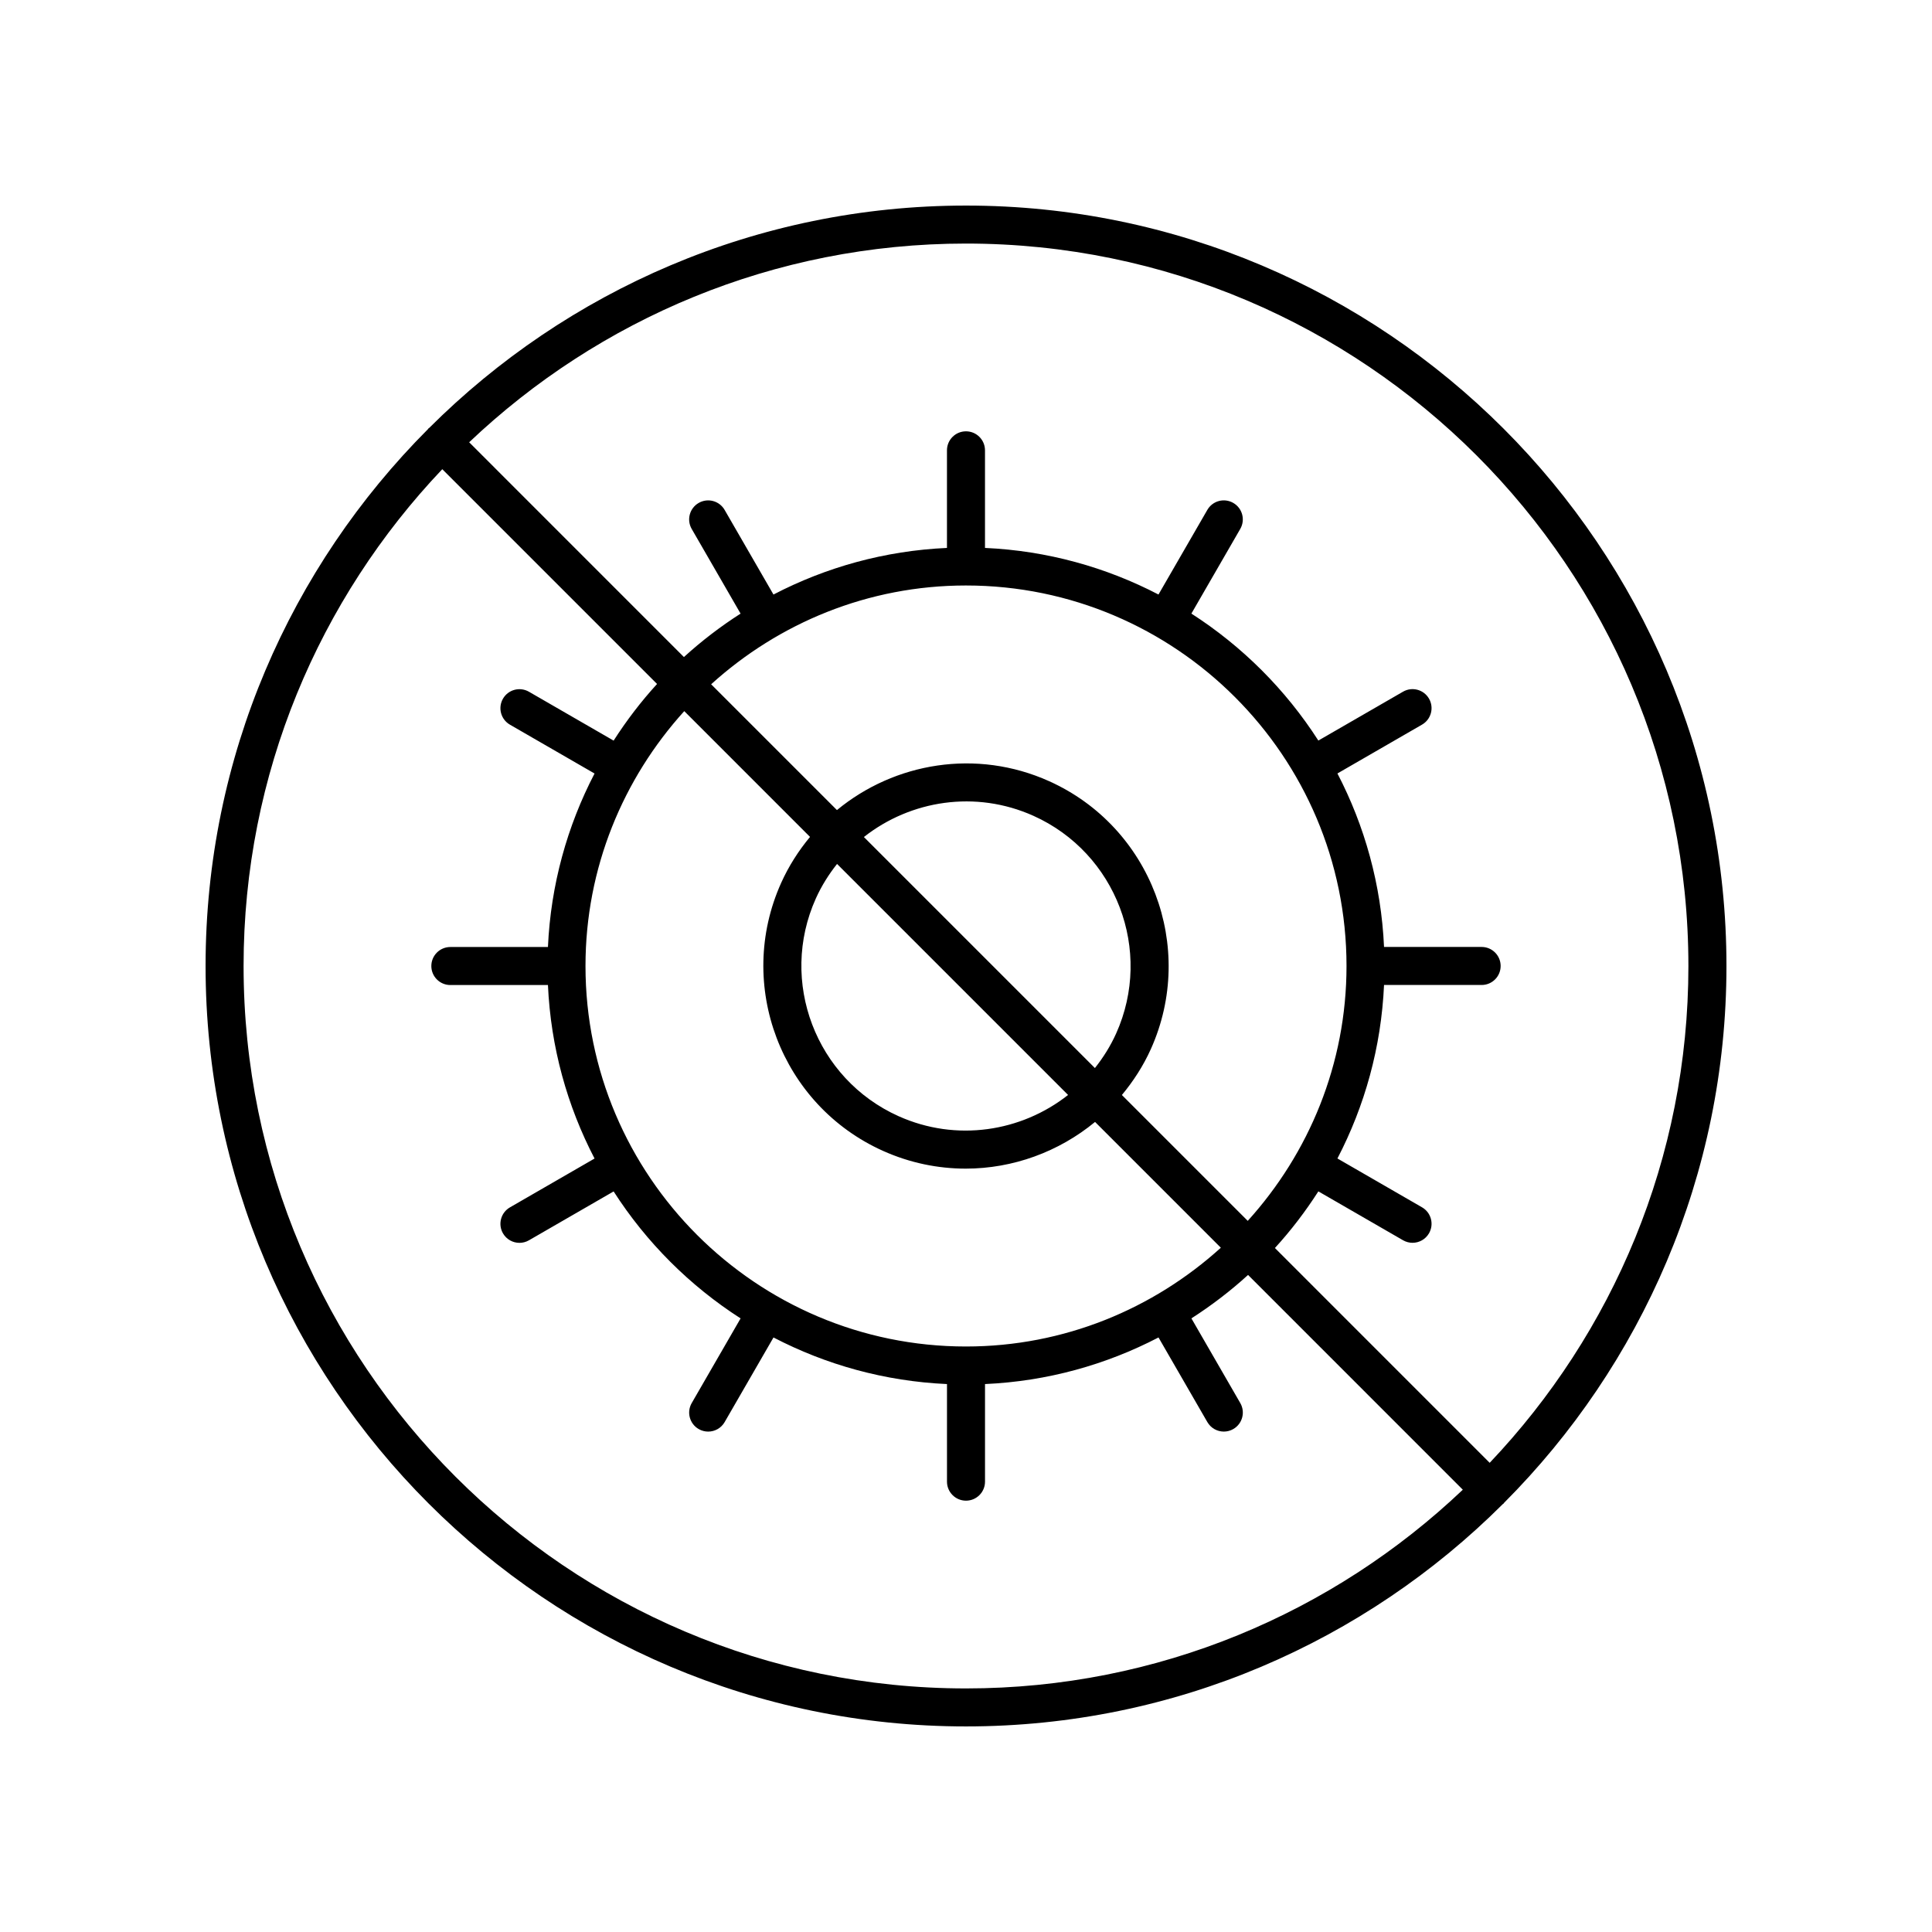
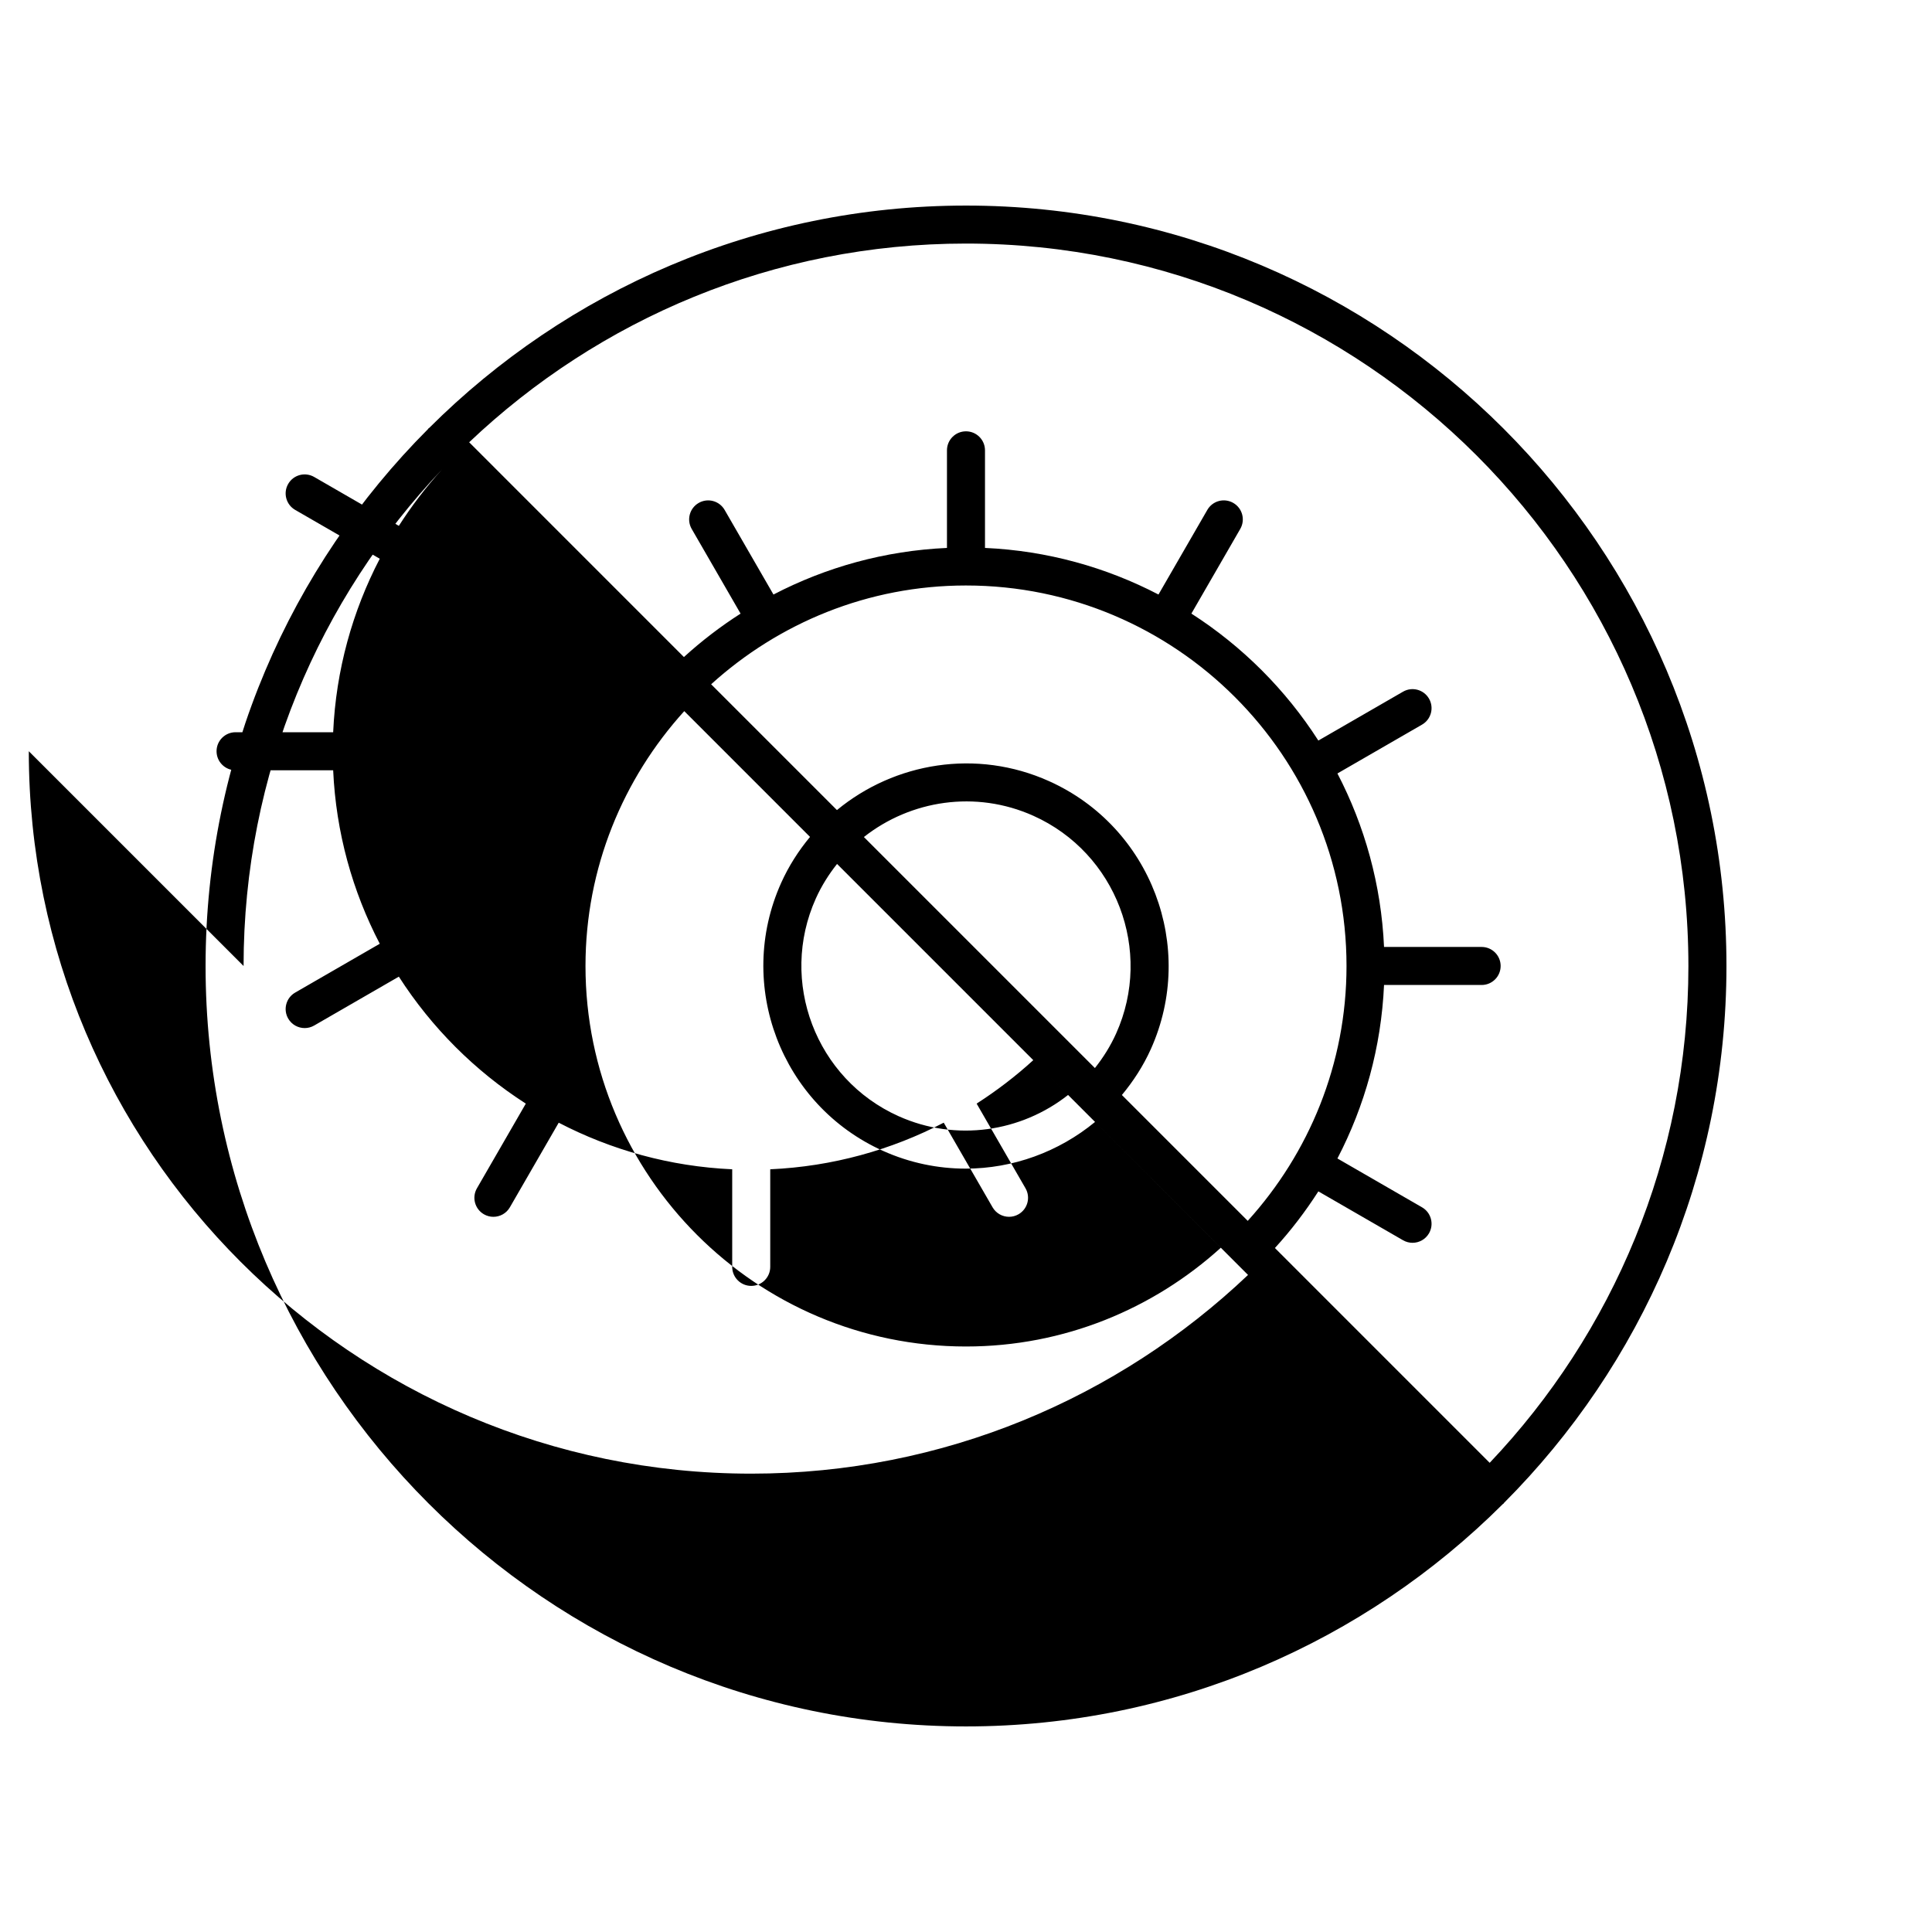
<svg xmlns="http://www.w3.org/2000/svg" fill="#000000" width="800px" height="800px" version="1.1" viewBox="144 144 512 512">
-   <path d="m400 601.52c55.477 0 105.79-22.535 142.27-58.93 0.059-0.055 0.141-0.074 0.199-0.133 0.059-0.059 0.078-0.137 0.133-0.199 36.387-36.477 58.926-86.785 58.926-142.26 0-111.12-90.402-201.52-201.52-201.52-55.477 0-105.79 22.535-142.27 58.93-0.059 0.055-0.141 0.074-0.199 0.133-0.059 0.059-0.078 0.137-0.133 0.199-36.391 36.473-58.926 86.781-58.926 142.26 0 111.12 90.402 201.52 201.52 201.52zm-191.45-201.52c0-50.973 20.062-97.32 52.66-131.66l56.918 56.918c-4.254 4.652-8.094 9.684-11.512 15.012l-22.441-12.953c-2.422-1.391-5.492-0.566-6.883 1.844s-0.566 5.492 1.844 6.883l22.426 12.945c-7.223 13.879-11.609 29.457-12.352 45.977h-25.863c-2.781 0-5.039 2.254-5.039 5.039 0 2.781 2.254 5.039 5.039 5.039h25.863c0.742 16.52 5.129 32.098 12.352 45.977l-22.426 12.945c-2.41 1.391-3.234 4.473-1.844 6.883 0.934 1.617 2.629 2.519 4.367 2.519 0.855 0 1.719-0.215 2.516-0.676l22.441-12.953c8.66 13.492 20.156 24.988 33.648 33.648l-12.953 22.441c-1.391 2.41-0.566 5.492 1.844 6.883 0.793 0.457 1.66 0.676 2.516 0.676 1.742 0 3.434-0.902 4.367-2.519l12.945-22.426c13.879 7.219 29.457 11.605 45.977 12.348v25.863c0 2.781 2.254 5.039 5.039 5.039 2.781 0 5.039-2.254 5.039-5.039v-25.863c16.52-0.742 32.098-5.129 45.977-12.352l12.945 22.426c0.934 1.617 2.629 2.519 4.367 2.519 0.855 0 1.719-0.215 2.516-0.676 2.41-1.391 3.234-4.473 1.844-6.883l-12.953-22.441c5.328-3.418 10.355-7.262 15.012-11.512l56.914 56.918c-34.34 32.598-80.688 52.66-131.66 52.66-105.57 0-191.45-85.883-191.45-191.45zm191.45-100.84c55.605 0 100.84 45.234 100.84 100.84 0 25.992-9.969 49.641-26.176 67.539l-33.352-33.352c3.012-3.633 5.648-7.664 7.676-12.172 12.137-27.012 0.039-58.859-26.973-71-19.254-8.656-40.934-4.941-56.215 7.664l-33.34-33.34c17.898-16.211 41.547-26.18 67.539-26.18zm-34.172 73.793 61.223 61.223c-12.371 9.754-29.609 12.508-44.938 5.617-21.941-9.863-31.773-35.738-21.91-57.68 1.512-3.359 3.434-6.398 5.625-9.16zm7.113-7.133c12.371-9.754 29.605-12.504 44.938-5.617 21.941 9.863 31.77 35.738 21.91 57.68-1.512 3.359-3.434 6.398-5.625 9.16zm-14.277-0.031c-3.012 3.633-5.625 7.684-7.652 12.191-12.141 27.012-0.039 58.863 26.973 71.004 7.125 3.203 14.586 4.715 21.934 4.715 12.508 0 24.656-4.438 34.281-12.375l33.336 33.336c-17.898 16.207-41.547 26.176-67.535 26.176-55.605 0-100.84-45.234-100.84-100.84 0-25.992 9.969-49.641 26.176-67.539zm232.78 34.211c0 50.973-20.062 97.32-52.66 131.66l-56.918-56.922c4.254-4.652 8.094-9.684 11.512-15.012l22.441 12.953c0.793 0.457 1.66 0.676 2.516 0.676 1.742 0 3.434-0.902 4.367-2.519 1.391-2.41 0.566-5.492-1.844-6.883l-22.426-12.945c7.223-13.879 11.609-29.457 12.352-45.977h25.863c2.781 0 5.039-2.254 5.039-5.039 0-2.781-2.254-5.039-5.039-5.039h-25.863c-0.742-16.52-5.129-32.098-12.352-45.977l22.426-12.945c2.41-1.391 3.234-4.473 1.844-6.883-1.395-2.41-4.469-3.238-6.883-1.844l-22.441 12.953c-8.66-13.492-20.156-24.988-33.648-33.648l12.953-22.441c1.391-2.41 0.566-5.492-1.844-6.883-2.422-1.398-5.496-0.566-6.883 1.844l-12.945 22.426c-13.879-7.219-29.457-11.605-45.977-12.348v-25.863c0-2.781-2.254-5.039-5.039-5.039-2.781 0-5.039 2.254-5.039 5.039v25.863c-16.52 0.742-32.098 5.129-45.977 12.352l-12.945-22.426c-1.395-2.414-4.473-3.242-6.883-1.844-2.41 1.391-3.234 4.473-1.844 6.883l12.953 22.441c-5.328 3.418-10.355 7.262-15.012 11.512l-56.914-56.918c34.34-32.598 80.688-52.66 131.66-52.66 105.56 0 191.45 85.883 191.45 191.45z" />
+   <path d="m400 601.52c55.477 0 105.79-22.535 142.27-58.93 0.059-0.055 0.141-0.074 0.199-0.133 0.059-0.059 0.078-0.137 0.133-0.199 36.387-36.477 58.926-86.785 58.926-142.26 0-111.12-90.402-201.52-201.52-201.52-55.477 0-105.79 22.535-142.27 58.93-0.059 0.055-0.141 0.074-0.199 0.133-0.059 0.059-0.078 0.137-0.133 0.199-36.391 36.473-58.926 86.781-58.926 142.26 0 111.12 90.402 201.52 201.52 201.52zm-191.45-201.52c0-50.973 20.062-97.32 52.66-131.66c-4.254 4.652-8.094 9.684-11.512 15.012l-22.441-12.953c-2.422-1.391-5.492-0.566-6.883 1.844s-0.566 5.492 1.844 6.883l22.426 12.945c-7.223 13.879-11.609 29.457-12.352 45.977h-25.863c-2.781 0-5.039 2.254-5.039 5.039 0 2.781 2.254 5.039 5.039 5.039h25.863c0.742 16.52 5.129 32.098 12.352 45.977l-22.426 12.945c-2.41 1.391-3.234 4.473-1.844 6.883 0.934 1.617 2.629 2.519 4.367 2.519 0.855 0 1.719-0.215 2.516-0.676l22.441-12.953c8.66 13.492 20.156 24.988 33.648 33.648l-12.953 22.441c-1.391 2.41-0.566 5.492 1.844 6.883 0.793 0.457 1.66 0.676 2.516 0.676 1.742 0 3.434-0.902 4.367-2.519l12.945-22.426c13.879 7.219 29.457 11.605 45.977 12.348v25.863c0 2.781 2.254 5.039 5.039 5.039 2.781 0 5.039-2.254 5.039-5.039v-25.863c16.52-0.742 32.098-5.129 45.977-12.352l12.945 22.426c0.934 1.617 2.629 2.519 4.367 2.519 0.855 0 1.719-0.215 2.516-0.676 2.41-1.391 3.234-4.473 1.844-6.883l-12.953-22.441c5.328-3.418 10.355-7.262 15.012-11.512l56.914 56.918c-34.34 32.598-80.688 52.66-131.66 52.66-105.57 0-191.45-85.883-191.45-191.45zm191.45-100.84c55.605 0 100.84 45.234 100.84 100.84 0 25.992-9.969 49.641-26.176 67.539l-33.352-33.352c3.012-3.633 5.648-7.664 7.676-12.172 12.137-27.012 0.039-58.859-26.973-71-19.254-8.656-40.934-4.941-56.215 7.664l-33.34-33.34c17.898-16.211 41.547-26.18 67.539-26.18zm-34.172 73.793 61.223 61.223c-12.371 9.754-29.609 12.508-44.938 5.617-21.941-9.863-31.773-35.738-21.91-57.68 1.512-3.359 3.434-6.398 5.625-9.16zm7.113-7.133c12.371-9.754 29.605-12.504 44.938-5.617 21.941 9.863 31.77 35.738 21.91 57.68-1.512 3.359-3.434 6.398-5.625 9.16zm-14.277-0.031c-3.012 3.633-5.625 7.684-7.652 12.191-12.141 27.012-0.039 58.863 26.973 71.004 7.125 3.203 14.586 4.715 21.934 4.715 12.508 0 24.656-4.438 34.281-12.375l33.336 33.336c-17.898 16.207-41.547 26.176-67.535 26.176-55.605 0-100.84-45.234-100.84-100.84 0-25.992 9.969-49.641 26.176-67.539zm232.78 34.211c0 50.973-20.062 97.32-52.66 131.66l-56.918-56.922c4.254-4.652 8.094-9.684 11.512-15.012l22.441 12.953c0.793 0.457 1.66 0.676 2.516 0.676 1.742 0 3.434-0.902 4.367-2.519 1.391-2.41 0.566-5.492-1.844-6.883l-22.426-12.945c7.223-13.879 11.609-29.457 12.352-45.977h25.863c2.781 0 5.039-2.254 5.039-5.039 0-2.781-2.254-5.039-5.039-5.039h-25.863c-0.742-16.52-5.129-32.098-12.352-45.977l22.426-12.945c2.41-1.391 3.234-4.473 1.844-6.883-1.395-2.41-4.469-3.238-6.883-1.844l-22.441 12.953c-8.66-13.492-20.156-24.988-33.648-33.648l12.953-22.441c1.391-2.41 0.566-5.492-1.844-6.883-2.422-1.398-5.496-0.566-6.883 1.844l-12.945 22.426c-13.879-7.219-29.457-11.605-45.977-12.348v-25.863c0-2.781-2.254-5.039-5.039-5.039-2.781 0-5.039 2.254-5.039 5.039v25.863c-16.52 0.742-32.098 5.129-45.977 12.352l-12.945-22.426c-1.395-2.414-4.473-3.242-6.883-1.844-2.41 1.391-3.234 4.473-1.844 6.883l12.953 22.441c-5.328 3.418-10.355 7.262-15.012 11.512l-56.914-56.918c34.34-32.598 80.688-52.66 131.66-52.66 105.56 0 191.45 85.883 191.45 191.45z" />
</svg>